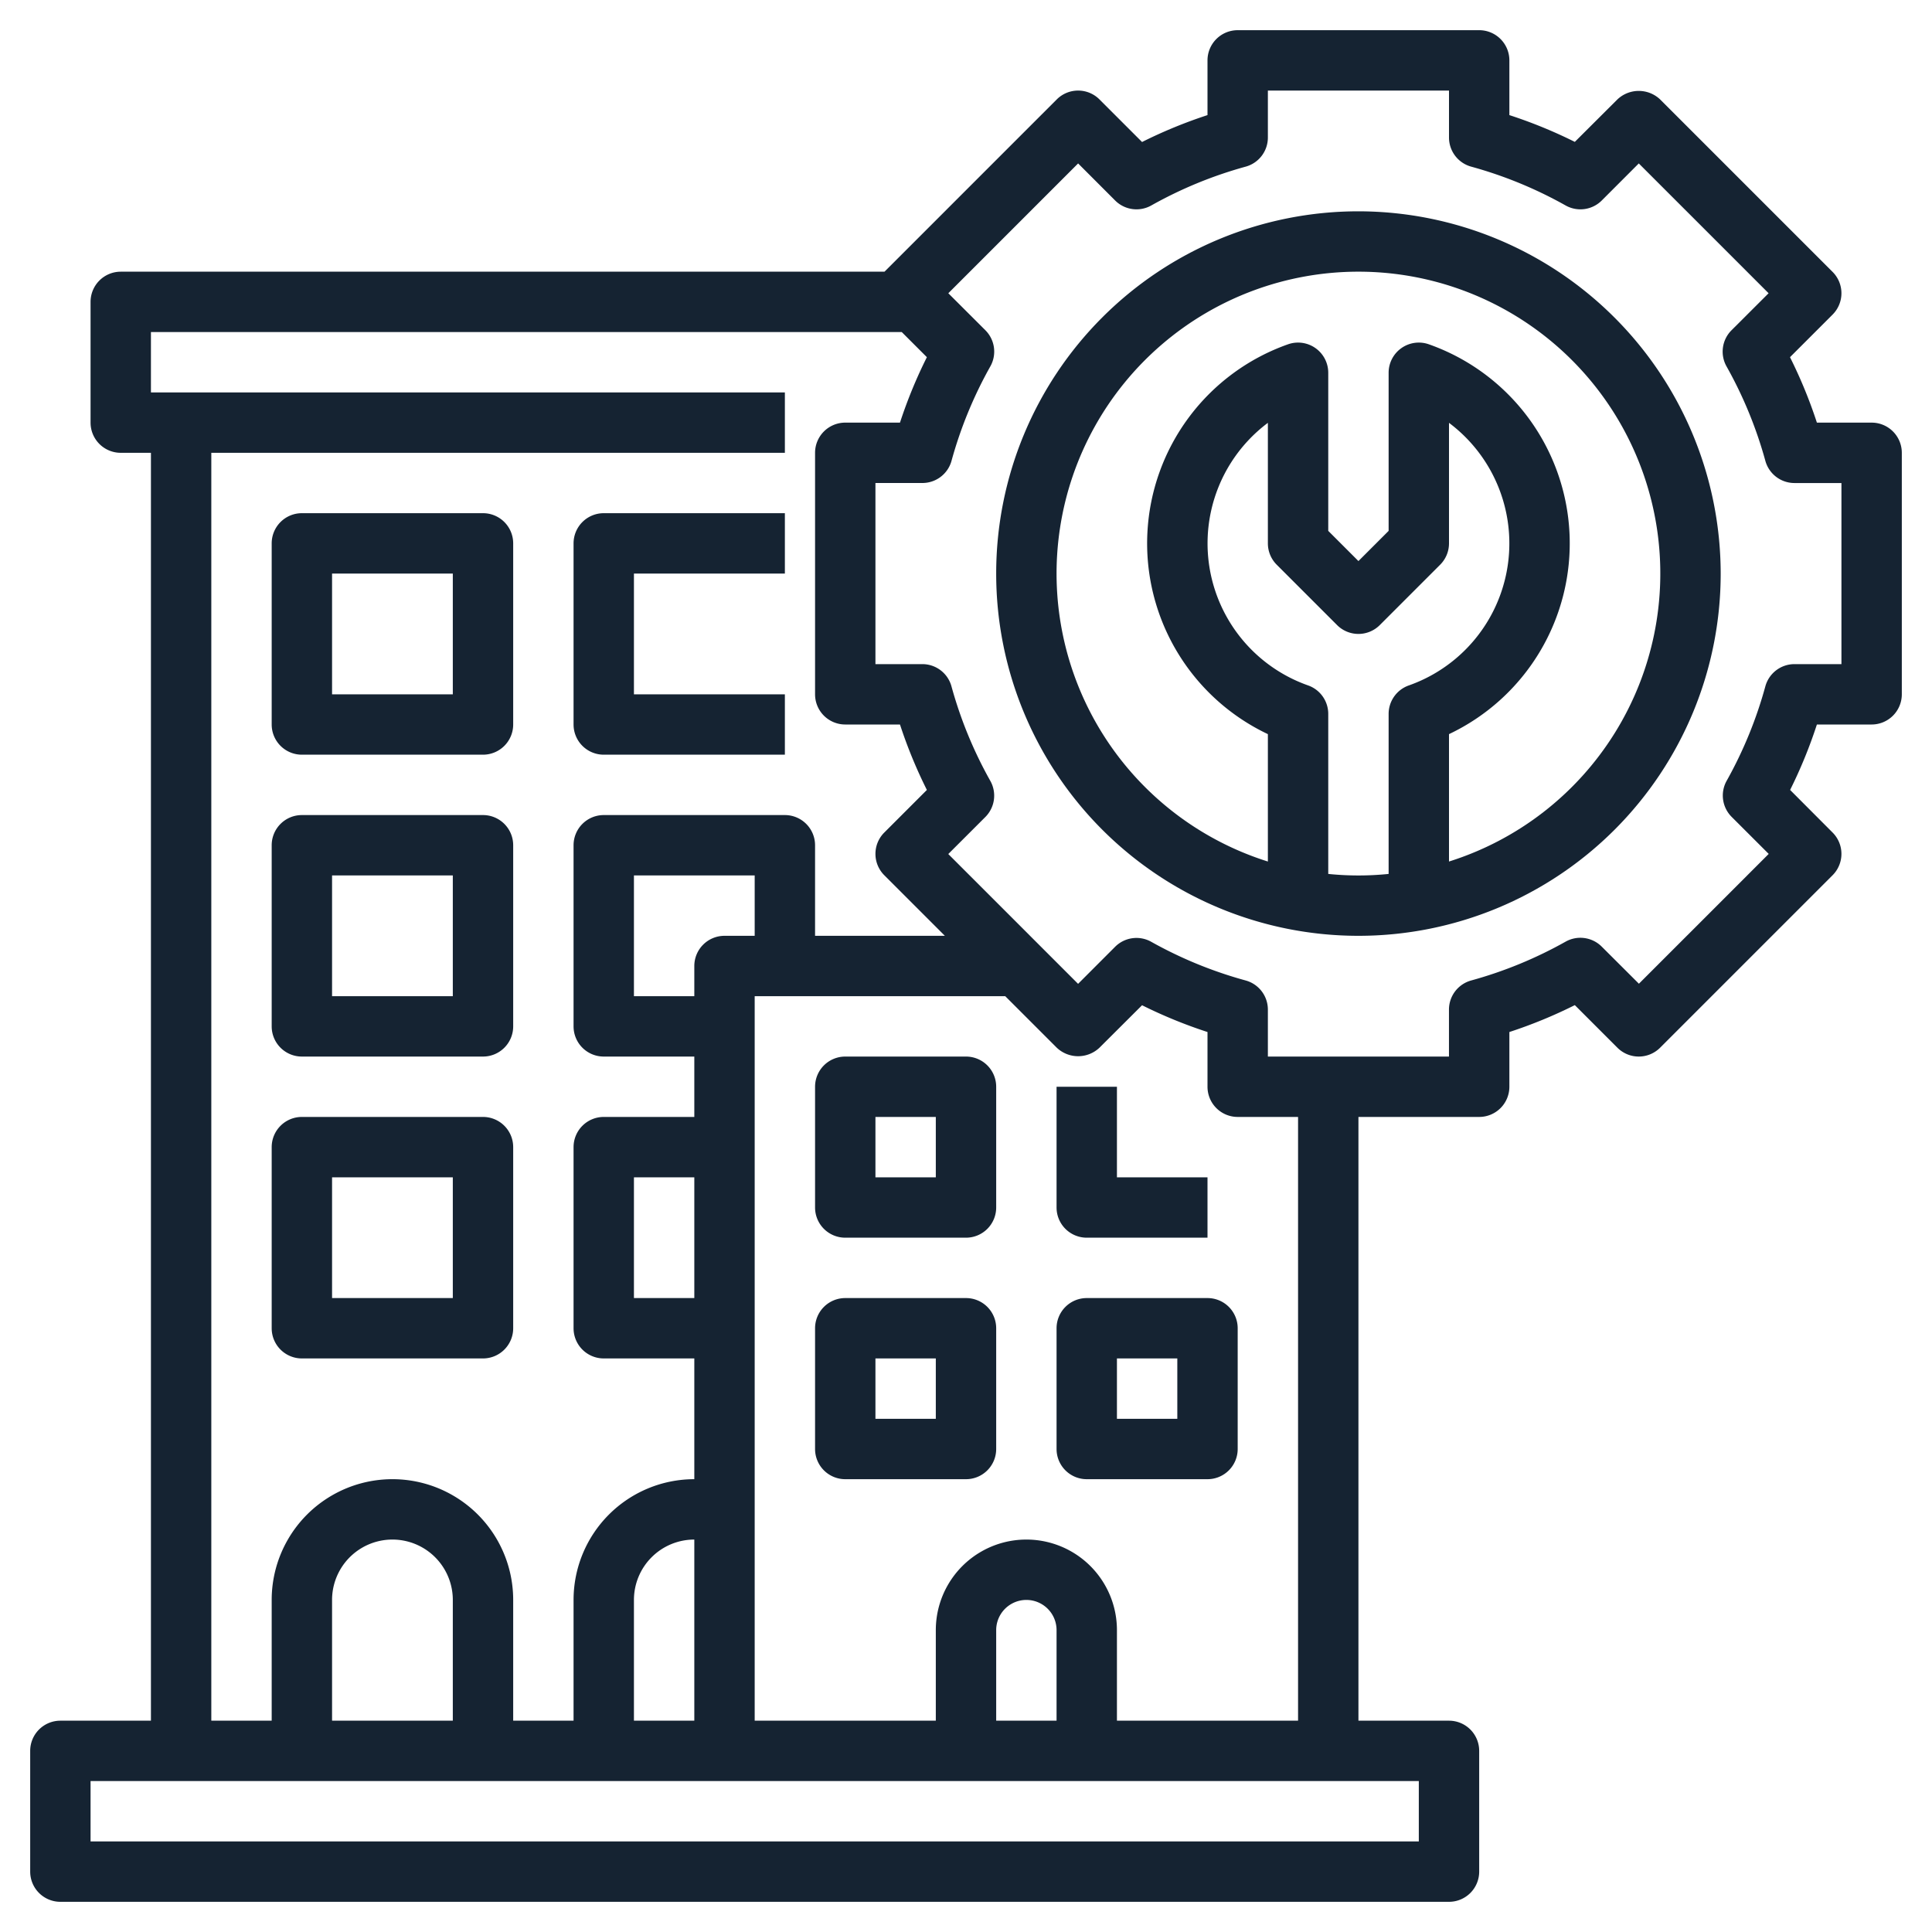
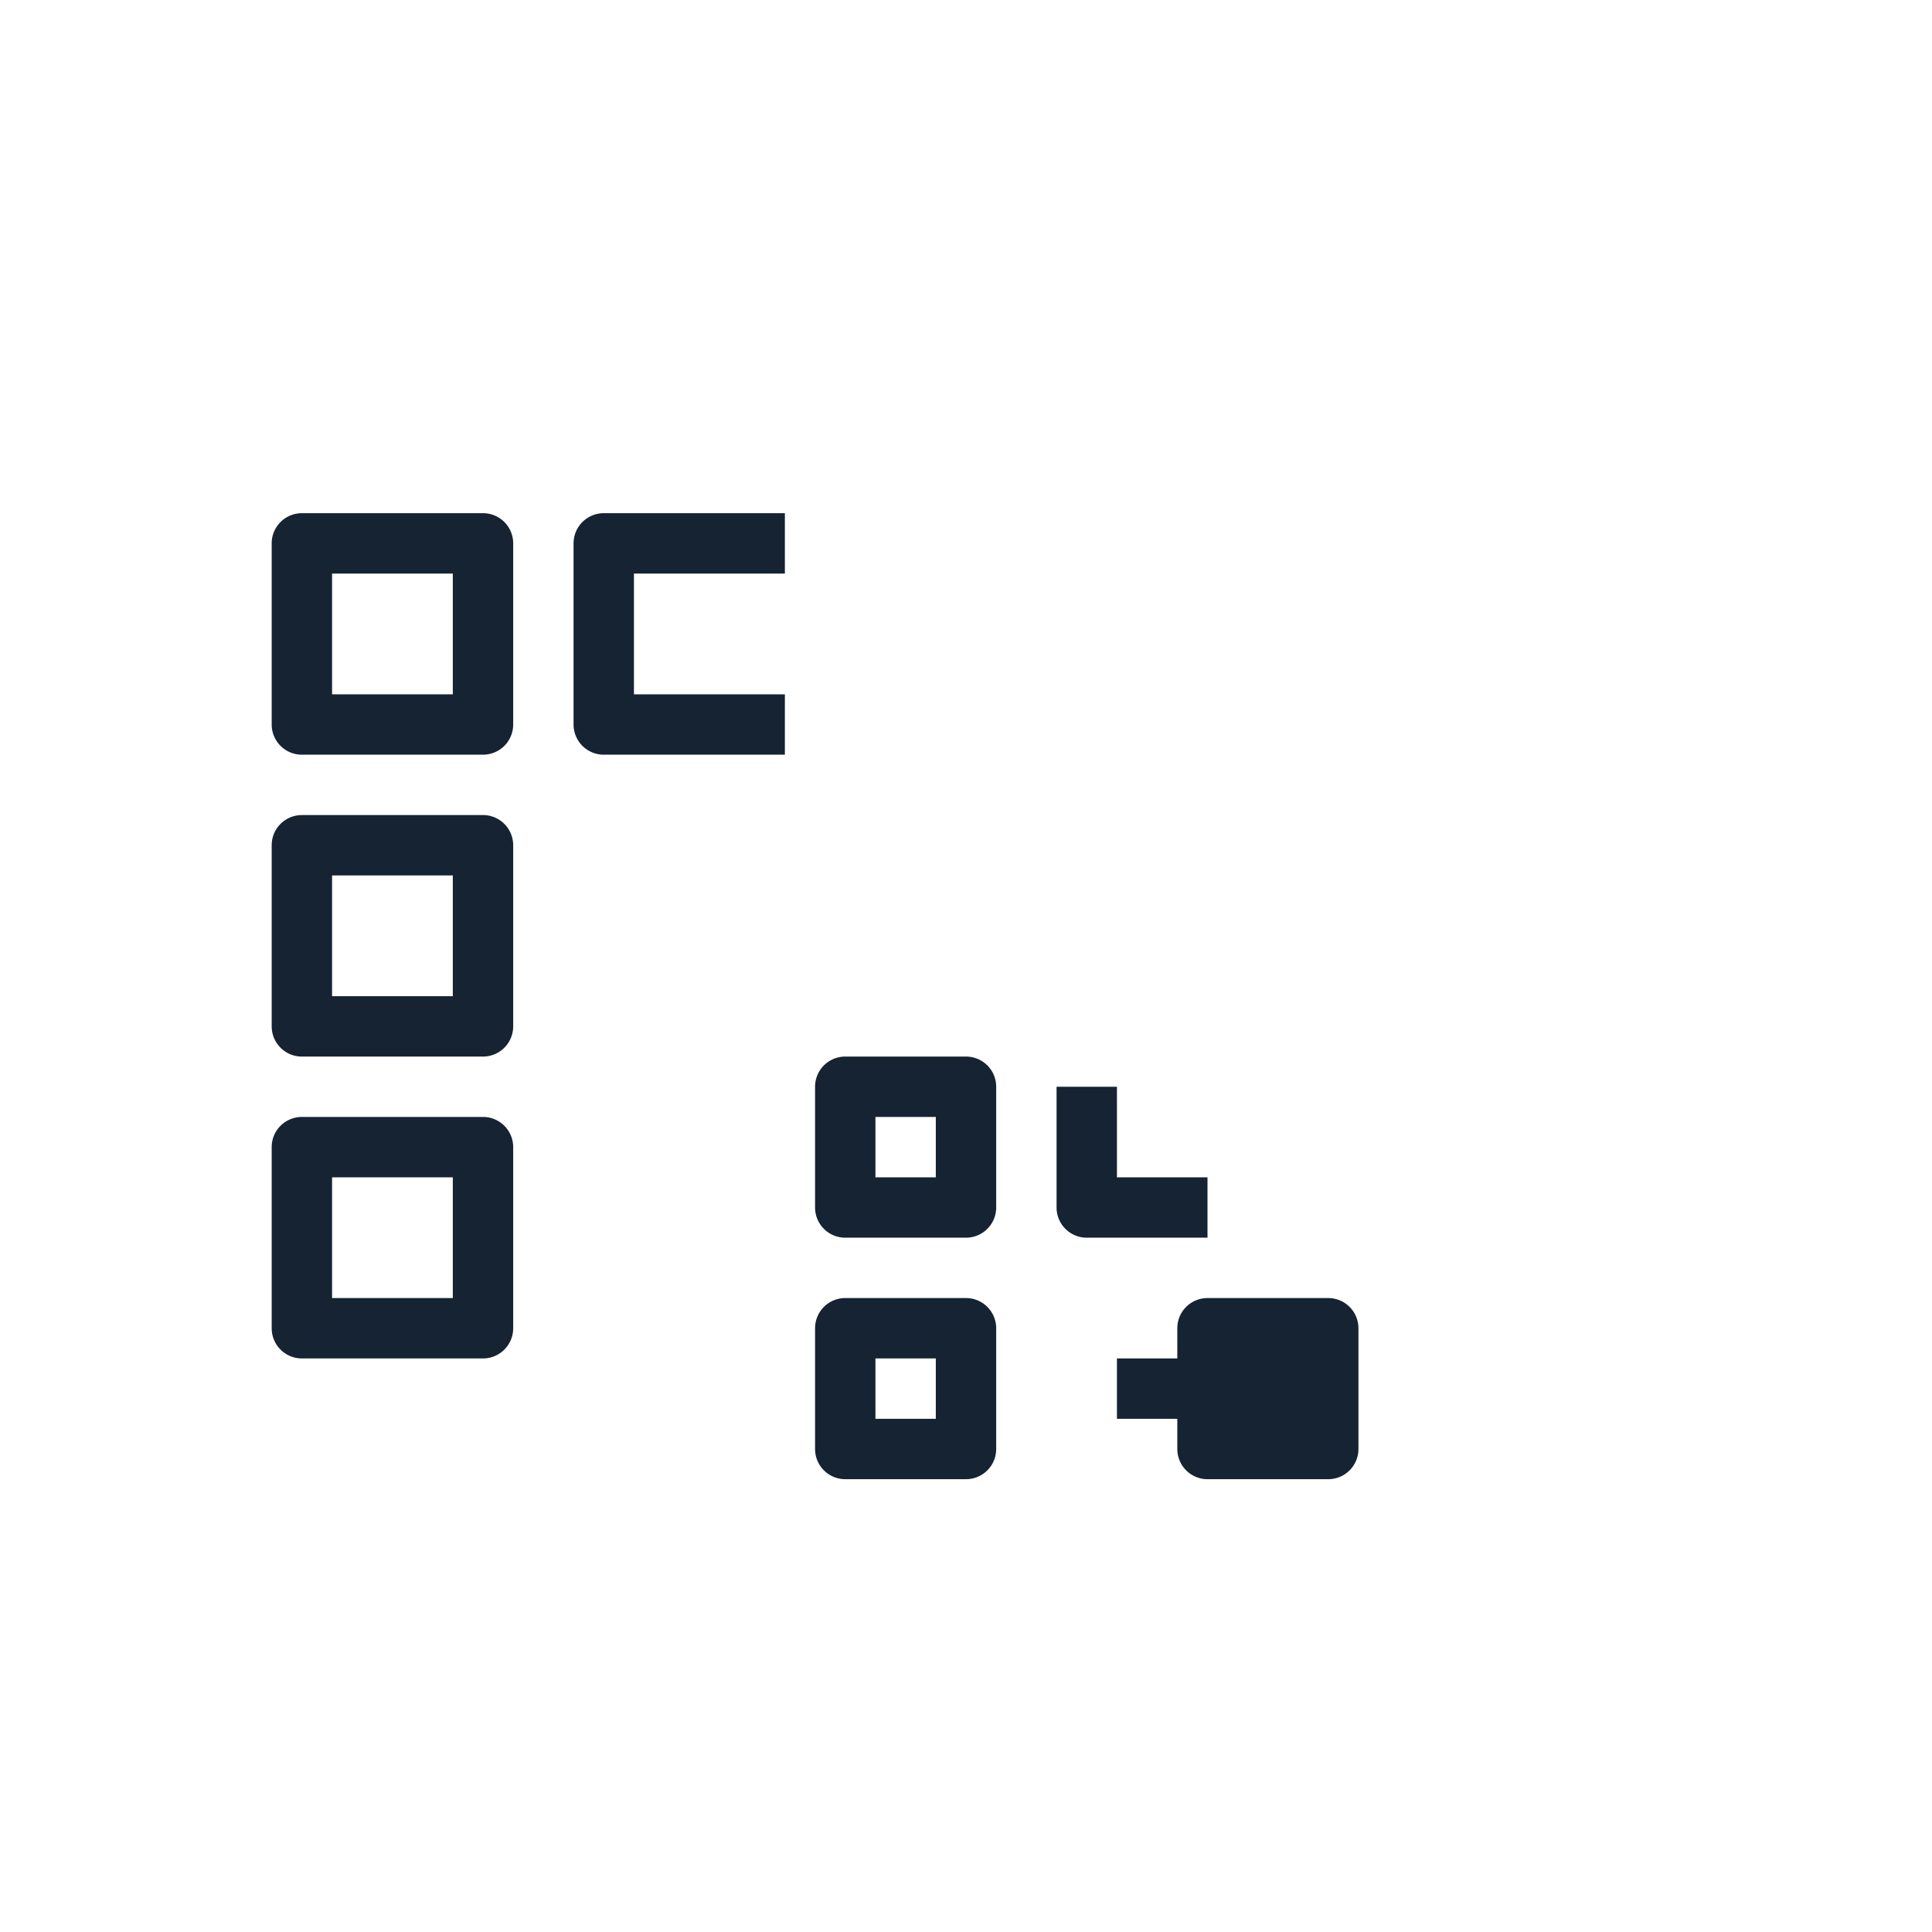
<svg xmlns="http://www.w3.org/2000/svg" version="1.1" width="512" height="512" x="0" y="0" viewBox="0 0 64 64" style="enable-background:new 0 0 512 512" xml:space="preserve" class="">
  <g>
-     <path d="M10 25h6a1 1 0 0 0 1-1v-6a1 1 0 0 0-1-1h-6a1 1 0 0 0-1 1v6a1 1 0 0 0 1 1Zm1-6h4v4h-4ZM20 25h6v-2h-5v-4h5v-2h-6a1 1 0 0 0-1 1v6a1 1 0 0 0 1 1ZM10 35h6a1 1 0 0 0 1-1v-6a1 1 0 0 0-1-1h-6a1 1 0 0 0-1 1v6a1 1 0 0 0 1 1Zm1-6h4v4h-4ZM10 45h6a1 1 0 0 0 1-1v-6a1 1 0 0 0-1-1h-6a1 1 0 0 0-1 1v6a1 1 0 0 0 1 1Zm1-6h4v4h-4ZM32 35h-4a1 1 0 0 0-1 1v4a1 1 0 0 0 1 1h4a1 1 0 0 0 1-1v-4a1 1 0 0 0-1-1Zm-1 4h-2v-2h2ZM32 43h-4a1 1 0 0 0-1 1v4a1 1 0 0 0 1 1h4a1 1 0 0 0 1-1v-4a1 1 0 0 0-1-1Zm-1 4h-2v-2h2ZM40 43h-4a1 1 0 0 0-1 1v4a1 1 0 0 0 1 1h4a1 1 0 0 0 1-1v-4a1 1 0 0 0-1-1Zm-1 4h-2v-2h2ZM36 41h4v-2h-3v-3h-2v4a1 1 0 0 0 1 1Z" fill="#152332" opacity="1" data-original="#000000" class="" />
-     <path d="M62 14h-1.813a15.86 15.86 0 0 0-.891-2.168l1.411-1.411a1 1 0 0 0 0-1.414l-5.714-5.714a1.029 1.029 0 0 0-1.414 0L52.168 4.7A15.86 15.86 0 0 0 50 3.813V2a1 1 0 0 0-1-1h-8a1 1 0 0 0-1 1v1.813a15.86 15.86 0 0 0-2.168.891l-1.411-1.411a1 1 0 0 0-1.414 0L29.3 9H4a1 1 0 0 0-1 1v4a1 1 0 0 0 1 1h1v42H2a1 1 0 0 0-1 1v4a1 1 0 0 0 1 1h46a1 1 0 0 0 1-1v-4a1 1 0 0 0-1-1h-3V37h4a1 1 0 0 0 1-1v-1.813a15.86 15.86 0 0 0 2.168-.891l1.411 1.411a1 1 0 0 0 1.414 0l5.714-5.714a1 1 0 0 0 0-1.414L59.3 26.168A15.86 15.86 0 0 0 60.187 24H62a1 1 0 0 0 1-1v-8a1 1 0 0 0-1-1ZM7 15h19v-2H5v-2h24.872l.832.832A15.86 15.86 0 0 0 29.813 14H28a1 1 0 0 0-1 1v8a1 1 0 0 0 1 1h1.813a15.86 15.86 0 0 0 .891 2.168l-1.411 1.411a1 1 0 0 0 0 1.414L31.3 31H27v-3a1 1 0 0 0-1-1h-6a1 1 0 0 0-1 1v6a1 1 0 0 0 1 1h3v2h-3a1 1 0 0 0-1 1v6a1 1 0 0 0 1 1h3v4a4 4 0 0 0-4 4v4h-2v-4a4 4 0 0 0-8 0v4H7Zm14 42v-4a2 2 0 0 1 2-2v6Zm2-14h-2v-4h2Zm1-12a1 1 0 0 0-1 1v1h-2v-4h4v2Zm-9 26h-4v-4a2 2 0 0 1 4 0Zm32 4H3v-2h44Zm-12-4h-2v-3a1 1 0 0 1 2 0Zm8 0h-6v-3a3 3 0 0 0-6 0v3h-6V33h8.3l1.707 1.707a1.029 1.029 0 0 0 1.414 0l1.411-1.407a15.86 15.86 0 0 0 2.168.887V36a1 1 0 0 0 1 1h2Zm18-35h-1.556a1 1 0 0 0-.964.734 13.924 13.924 0 0 1-1.28 3.127 1 1 0 0 0 .164 1.2l1.227 1.226-4.3 4.3-1.231-1.228a1 1 0 0 0-1.2-.164 13.924 13.924 0 0 1-3.127 1.285 1 1 0 0 0-.734.964V35H42v-1.556a1 1 0 0 0-.734-.964 13.924 13.924 0 0 1-3.127-1.28 1 1 0 0 0-1.2.164l-1.226 1.227-4.3-4.3 1.227-1.226a1 1 0 0 0 .164-1.2 13.924 13.924 0 0 1-1.285-3.127 1 1 0 0 0-.963-.738H29v-6h1.556a1 1 0 0 0 .964-.734 13.924 13.924 0 0 1 1.285-3.127 1 1 0 0 0-.164-1.2l-1.227-1.225 4.3-4.3 1.226 1.227a1 1 0 0 0 1.2.164 13.924 13.924 0 0 1 3.126-1.285A1 1 0 0 0 42 4.556V3h6v1.556a1 1 0 0 0 .734.964 13.924 13.924 0 0 1 3.127 1.285 1 1 0 0 0 1.2-.164l1.226-1.227 4.3 4.3-1.228 1.226a1 1 0 0 0-.164 1.2 13.924 13.924 0 0 1 1.285 3.127 1 1 0 0 0 .964.734H61Z" fill="#152332" opacity="1" data-original="#000000" class="" />
-     <path d="M45 7a12 12 0 1 0 12 12A12.013 12.013 0 0 0 45 7Zm-1 21.949v-5.3a1 1 0 0 0-.666-.943A4.989 4.989 0 0 1 42 14.007V18a1 1 0 0 0 .293.707l2 2a1 1 0 0 0 1.414 0l2-2A1 1 0 0 0 48 18v-3.993a4.989 4.989 0 0 1-1.334 8.7 1 1 0 0 0-.666.943v5.3a9.829 9.829 0 0 1-2 0Zm4-.41v-4.22a6.992 6.992 0 0 0-.666-12.913 1 1 0 0 0-1.334.943v5.237l-1 1-1-1v-5.237a1 1 0 0 0-1.334-.943A6.992 6.992 0 0 0 42 24.319v4.22a10 10 0 1 1 6 0Z" fill="#152332" opacity="1" data-original="#000000" class="" />
+     <path d="M10 25h6a1 1 0 0 0 1-1v-6a1 1 0 0 0-1-1h-6a1 1 0 0 0-1 1v6a1 1 0 0 0 1 1Zm1-6h4v4h-4ZM20 25h6v-2h-5v-4h5v-2h-6a1 1 0 0 0-1 1v6a1 1 0 0 0 1 1ZM10 35h6a1 1 0 0 0 1-1v-6a1 1 0 0 0-1-1h-6a1 1 0 0 0-1 1v6a1 1 0 0 0 1 1Zm1-6h4v4h-4ZM10 45h6a1 1 0 0 0 1-1v-6a1 1 0 0 0-1-1h-6a1 1 0 0 0-1 1v6a1 1 0 0 0 1 1Zm1-6h4v4h-4ZM32 35h-4a1 1 0 0 0-1 1v4a1 1 0 0 0 1 1h4a1 1 0 0 0 1-1v-4a1 1 0 0 0-1-1Zm-1 4h-2v-2h2ZM32 43h-4a1 1 0 0 0-1 1v4a1 1 0 0 0 1 1h4a1 1 0 0 0 1-1v-4a1 1 0 0 0-1-1Zm-1 4h-2v-2h2ZM40 43a1 1 0 0 0-1 1v4a1 1 0 0 0 1 1h4a1 1 0 0 0 1-1v-4a1 1 0 0 0-1-1Zm-1 4h-2v-2h2ZM36 41h4v-2h-3v-3h-2v4a1 1 0 0 0 1 1Z" fill="#152332" opacity="1" data-original="#000000" class="" />
  </g>
</svg>